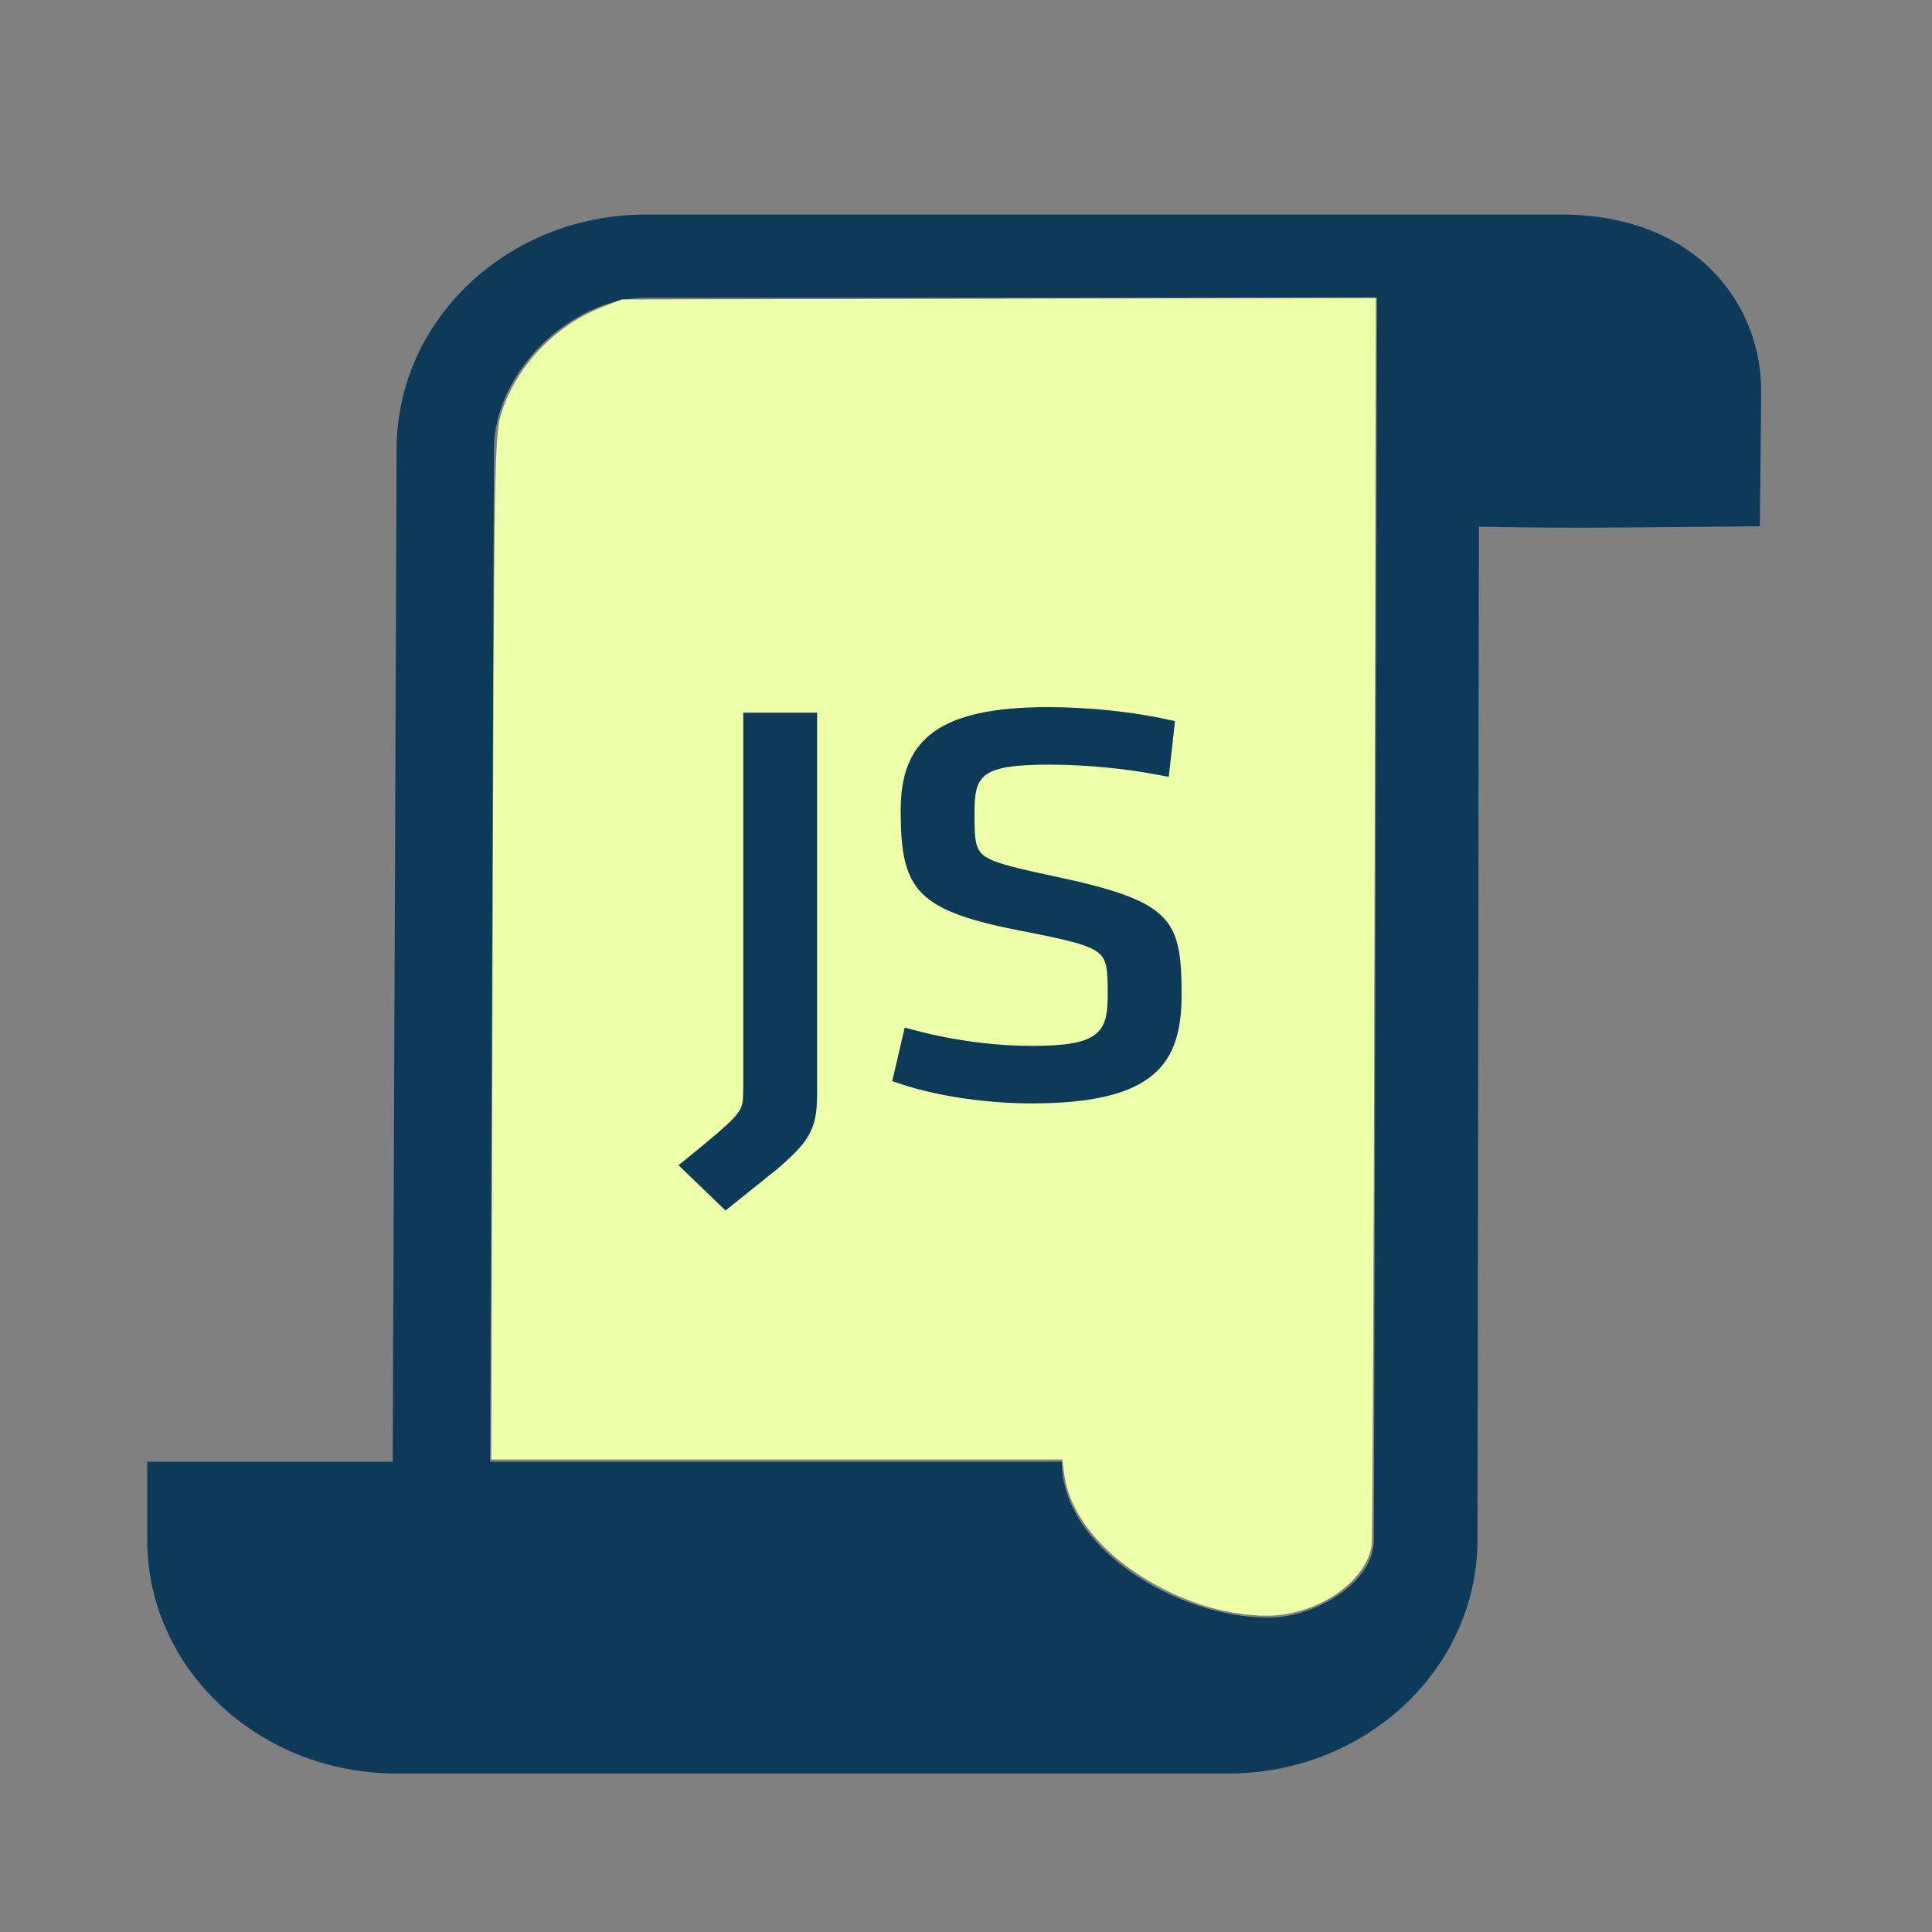
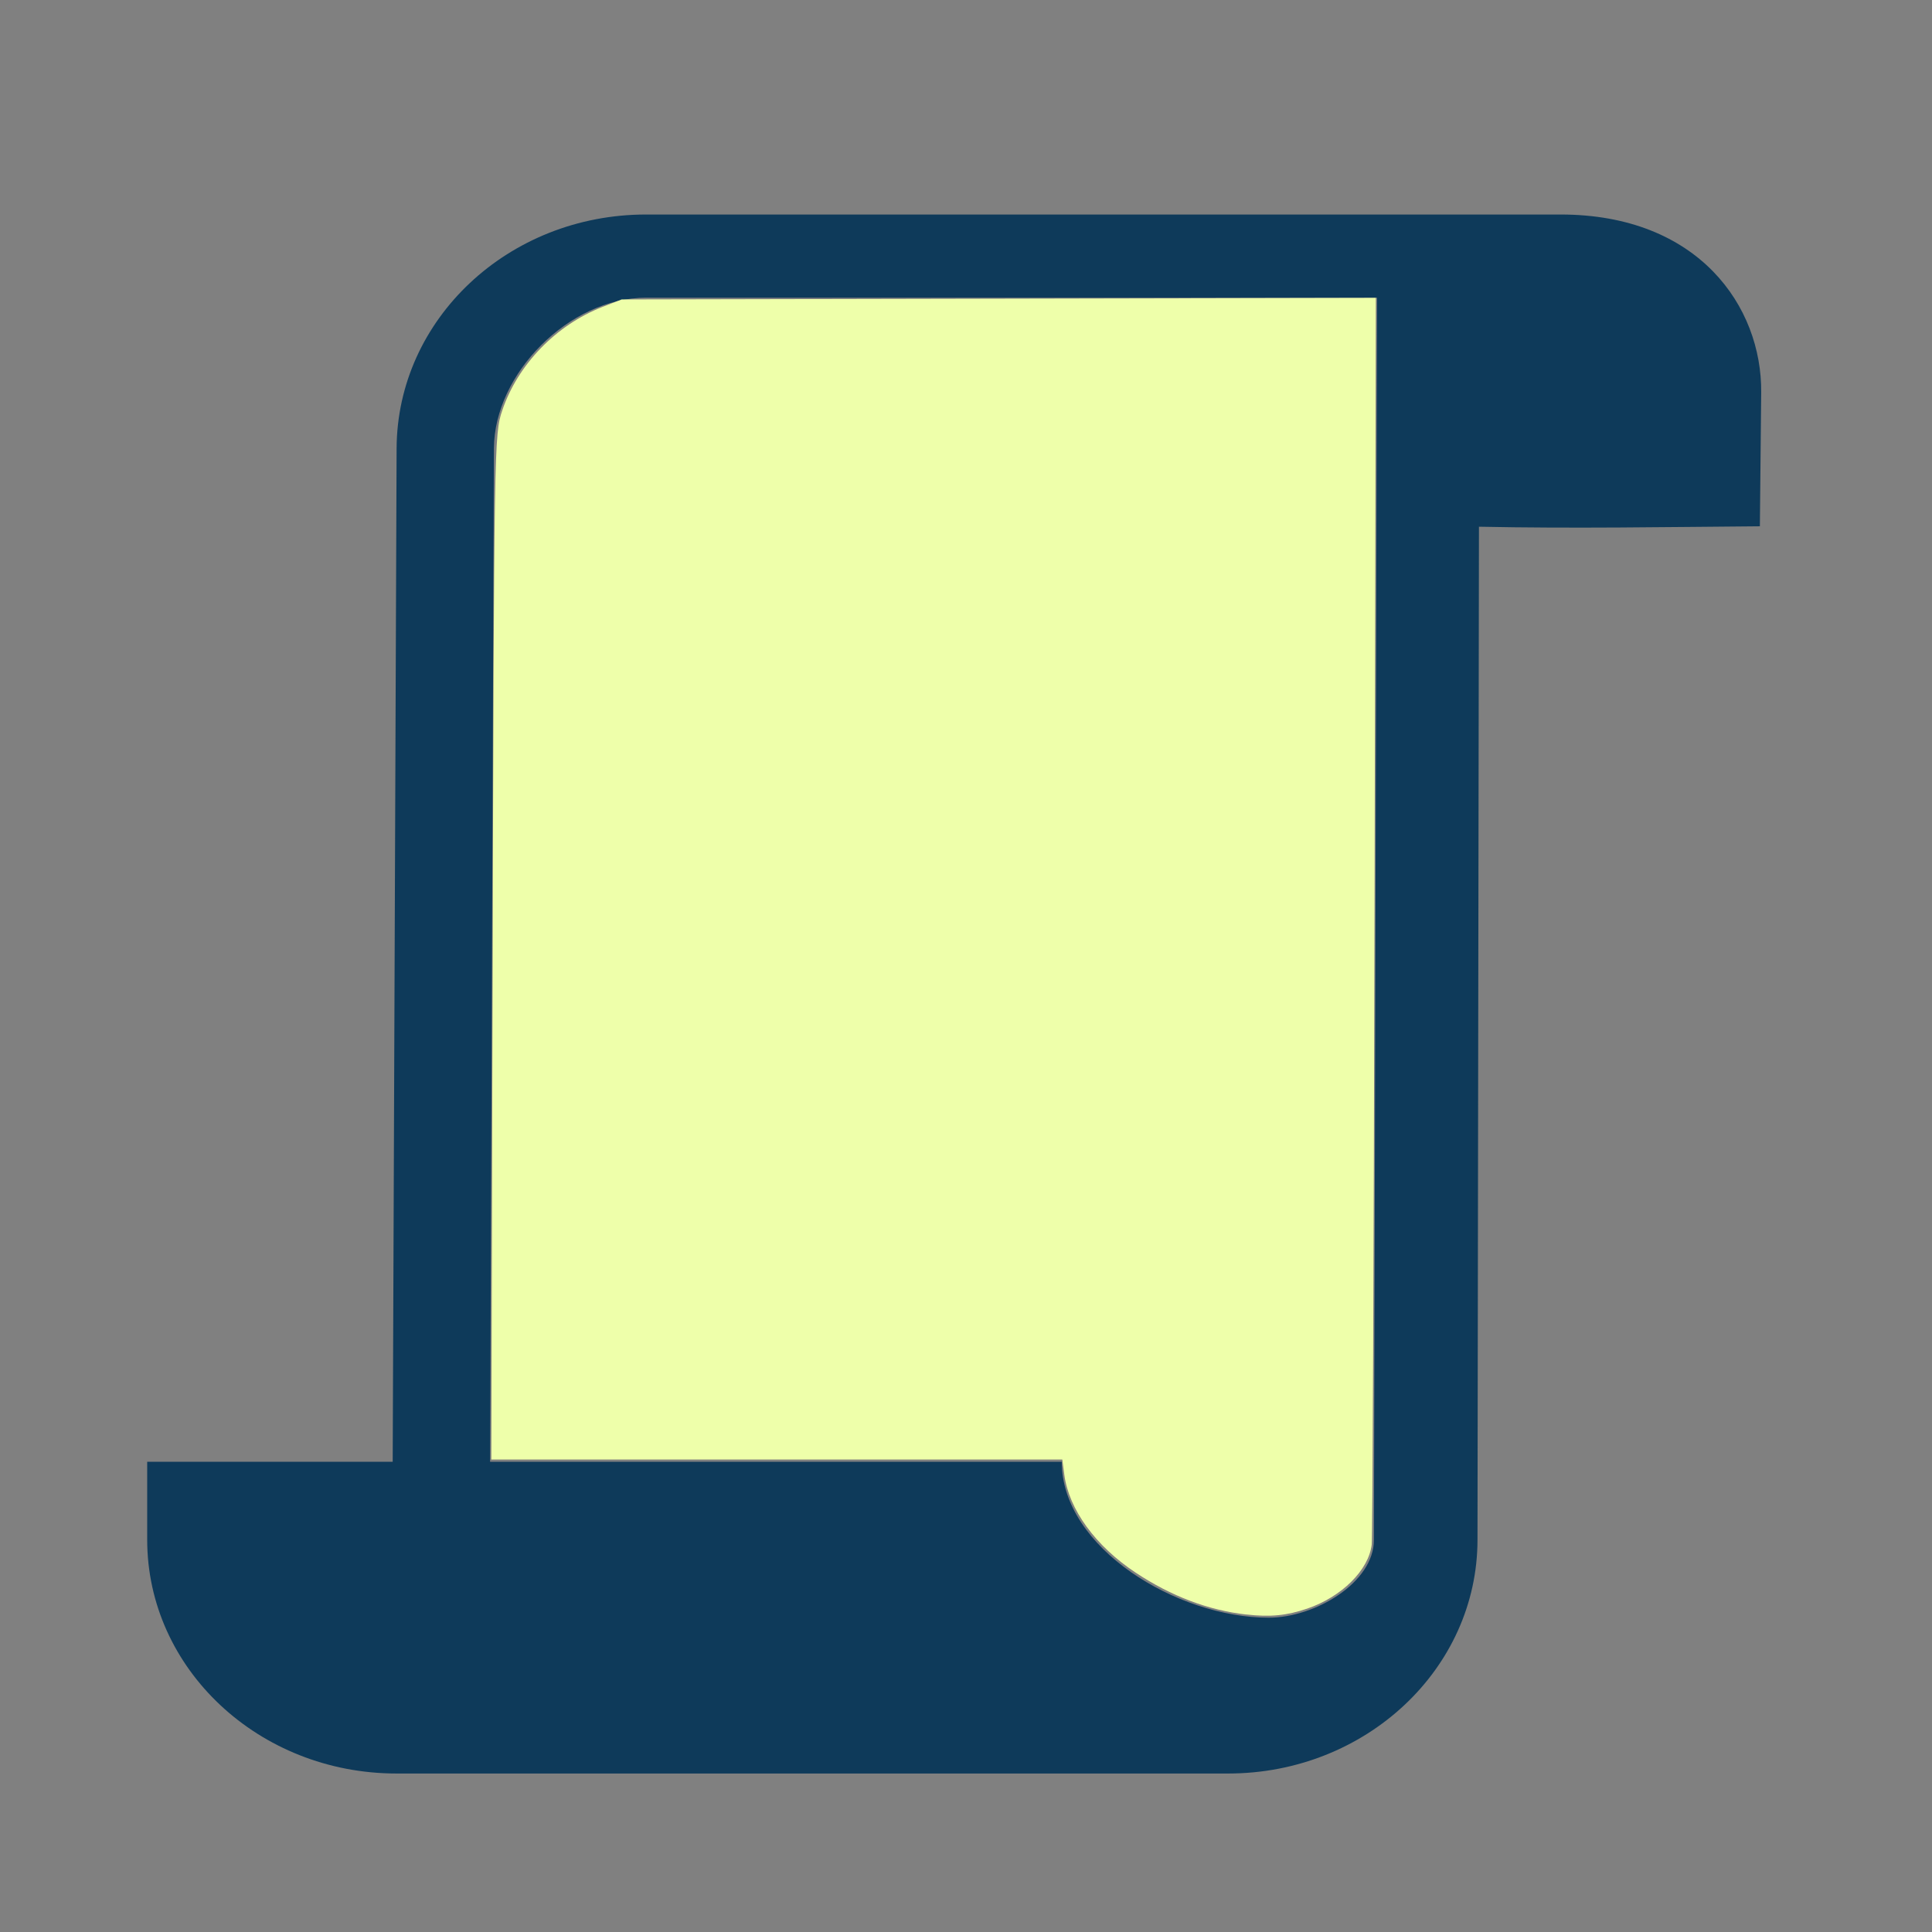
<svg xmlns="http://www.w3.org/2000/svg" version="1.1" width="32" height="32" viewBox="0 0 32 32">
  <rect x="0" y="0" width="32" height="32" fill="#808080" stroke="none" />
  <path d="m 21.015,26.794 c 0.761,0 1.744,-0.578 1.741,-1.291 l 0.052,-20.572 -12.107,1e-7 c -1.275,0 -2.515,1.26 -2.52,2.496 L 8.115,24.79 6.504,24.273 6.569,7.427 C 6.578,5.288 8.419,3.553 10.701,3.553 h 15.148 c 2.282,0 3.336,1.524 3.322,2.949 l -0.022,2.215 c -1.559,0.012 -3.095,0.039 -4.653,0.007 l -0.024,16.778 c 0,2.139 -1.85,3.873 -4.131,3.873 H 6.569 c -2.282,0 -4.131,-1.734 -4.131,-3.873 V 24.212 H 17.586 c 0,1.426 1.908,2.582 3.429,2.582 z" style="fill:#0e3a5a;fill-opacity:1;stroke-width:1.333" />
  <path d="m 20.645,26.742 c -0.631,-0.071 -1.244,-0.303 -1.833,-0.693 -0.667,-0.442 -1.107,-1.046 -1.184,-1.625 l -0.033,-0.25 H 12.866 8.138 l 0.02,-7.536 c 0.025,-9.359 0.027,-9.442 0.161,-9.84 0.256,-0.76 0.891,-1.415 1.661,-1.715 l 0.316,-0.123 6.246,-0.013 6.246,-0.013 -0.022,10.227 c -0.012,5.625 -0.033,10.316 -0.046,10.423 -0.051,0.422 -0.496,0.864 -1.067,1.059 -0.339,0.116 -0.614,0.143 -1.009,0.098 z" style="fill:#eeffaa;fill-opacity:1;stroke:none;stroke-width:0.572;stroke-linecap:round;stroke-linejoin:round" />
-   <path fill="#0e3a5a" d="m 12.309,18.049 c 0,0.207 -0.007,0.285 -0.108,0.413 -0.12,0.147 -0.356,0.344 -0.859,0.754 l -0.104,0.084 0.778,0.749 0.112,-0.088 0.74,-0.594 c 0.186,-0.159 0.327,-0.291 0.428,-0.419 0.21,-0.266 0.238,-0.501 0.238,-0.87 v -6.274 h -1.223 v 6.244 z" style="stroke-width:1.139" />
-   <path fill="#0e3a5a" d="m 17.452,14.512 c -0.734,-0.156 -1.034,-0.235 -1.175,-0.356 -0.059,-0.052 -0.095,-0.116 -0.115,-0.227 -0.022,-0.122 -0.021,-0.278 -0.021,-0.481 0,-0.614 0.12,-0.783 1.242,-0.783 0.583,0 1.25,0.063 1.811,0.171 l 0.164,0.032 0.104,-0.923 -0.122,-0.027 c -0.586,-0.132 -1.343,-0.206 -1.978,-0.206 -1.841,0 -2.444,0.557 -2.444,1.71 0,1.334 0.26,1.665 2.057,2.008 0.757,0.146 1.076,0.23 1.226,0.357 0.065,0.055 0.101,0.121 0.123,0.233 0.023,0.122 0.023,0.276 0.023,0.473 0,0.613 -0.15,0.83 -1.242,0.83 -0.642,0 -1.317,-0.09 -1.962,-0.261 l -0.158,-0.042 -0.207,0.886 0.115,0.039 c 0.636,0.219 1.486,0.331 2.19,0.331 2.052,0 2.488,-0.662 2.488,-1.8 -0.001,-1.266 -0.158,-1.548 -2.12,-1.964 z" style="stroke-width:1.139" />
</svg>